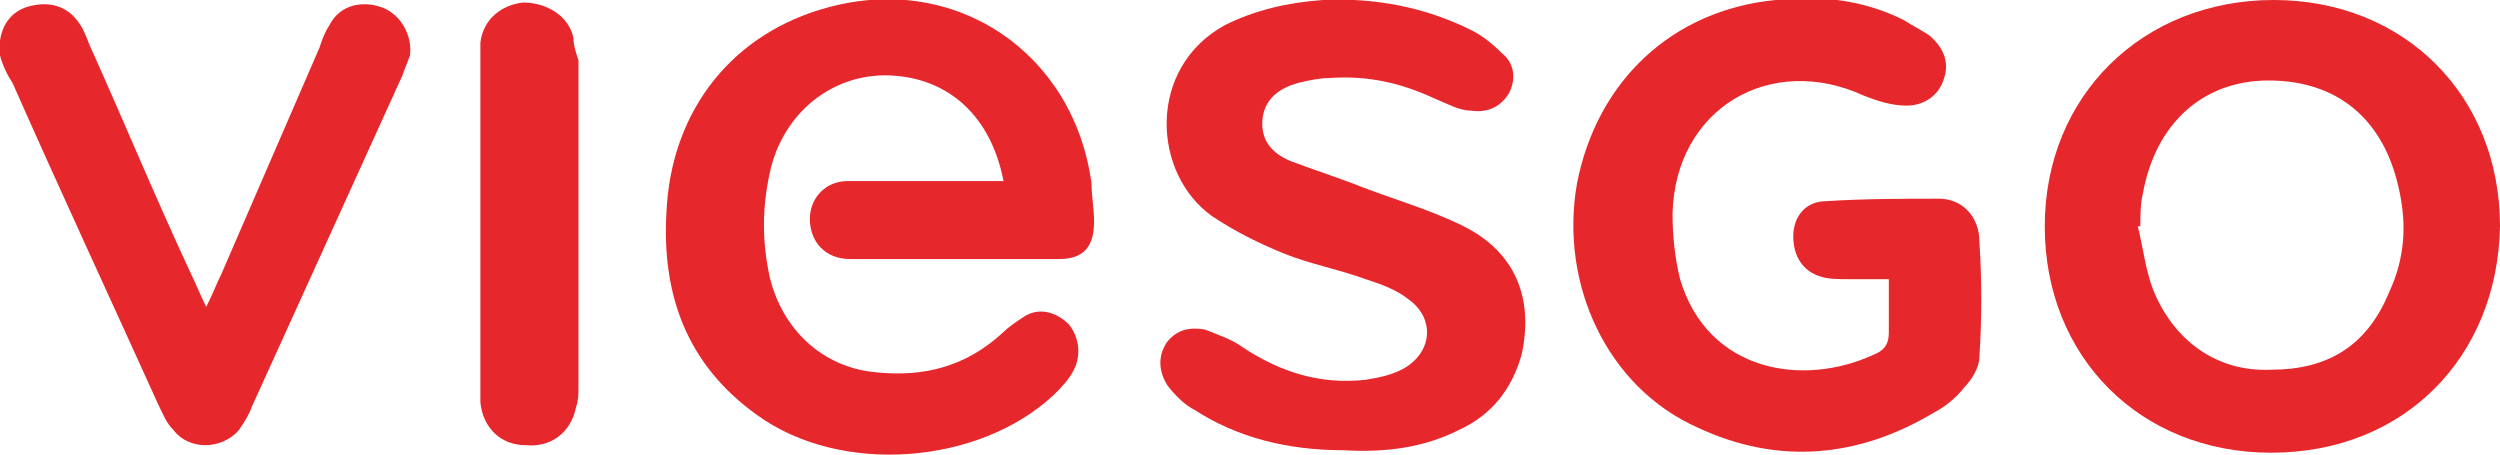
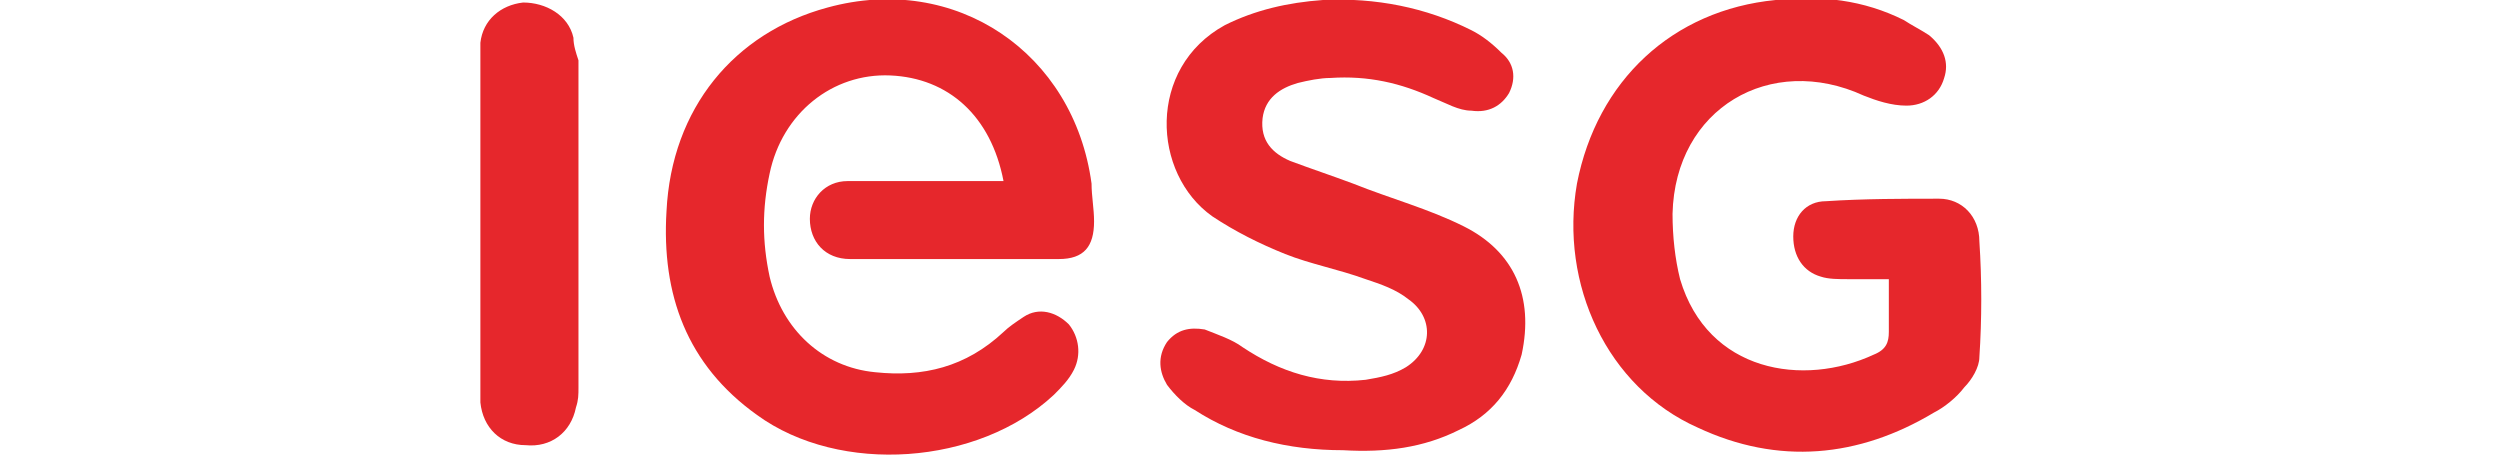
<svg xmlns="http://www.w3.org/2000/svg" xmlns:xlink="http://www.w3.org/1999/xlink" version="1.1" id="Capa_1" x="0px" y="0px" width="99.4px" height="18.1px" viewBox="0 0 99.4 18.1" style="enable-background:new 0 0 99.4 18.1;" xml:space="preserve">
  <g>
    <g>
      <defs>
        <rect id="SVGID_1_" y="0" width="99.4" height="18.1" />
      </defs>
      <clipPath id="SVGID_2_">
        <use xlink:href="#SVGID_1_" style="overflow:visible;" />
      </clipPath>
      <path style="clip-path:url(#SVGID_2_);fill:#E6272C;" d="M32.9,0.3c-3.7,1-6.2,4-6.4,8.1c-0.2,3.3,0.8,6.1,3.6,8.1    c3.3,2.4,8.8,2,11.8-0.8c0.3-0.3,0.6-0.6,0.8-1c0.3-0.6,0.2-1.3-0.2-1.8c-0.5-0.5-1.2-0.7-1.8-0.3c-0.3,0.2-0.6,0.4-0.8,0.6    c-1.5,1.4-3.2,1.8-5.1,1.6c-2.1-0.2-3.7-1.7-4.2-3.8c-0.3-1.4-0.3-2.7,0-4.1c0.5-2.4,2.5-4,4.8-3.9s4,1.6,4.5,4.2    c-0.5,0-0.9,0-1.3,0c-1.6,0-3.2,0-4.9,0c-0.9,0-1.5,0.7-1.5,1.5c0,0.9,0.6,1.6,1.6,1.6c2.8,0,5.5,0,8.3,0c1,0,1.4-0.5,1.4-1.5    c0-0.5-0.1-1-0.1-1.5C42.7,2.1,38-1.1,32.9,0.3" />
    </g>
    <g>
      <defs>
        <rect id="SVGID_3_" y="0" width="99.4" height="18.1" />
      </defs>
      <clipPath id="SVGID_4_">
        <use xlink:href="#SVGID_3_" style="overflow:visible;" />
      </clipPath>
-       <path style="clip-path:url(#SVGID_4_);fill:#E6272C;" d="M95,11.6c-0.9,2.2-2.5,3.1-4.7,3.1c-2.2,0.1-3.9-1.2-4.7-3.2    C85.3,10.7,85.2,9.8,85,9h0.1c0-0.4,0-0.9,0.1-1.3c0.5-2.8,2.4-4.5,5-4.5c2.7,0,4.6,1.5,5.2,4.4C95.7,9,95.6,10.3,95,11.6 M99.4,9    c0-5.2-3.8-9-9-9s-9.1,3.8-9.1,9s3.8,9,9,9C95.6,18,99.3,14.2,99.4,9" />
    </g>
    <g>
      <defs>
        <rect id="SVGID_5_" y="0" width="99.4" height="18.1" />
      </defs>
      <clipPath id="SVGID_6_">
        <use xlink:href="#SVGID_5_" style="overflow:visible;" />
      </clipPath>
      <path style="clip-path:url(#SVGID_6_);fill:#E6272C;" d="M72.6,8c-0.8,0-1.3,0.6-1.3,1.4c0,0.8,0.4,1.4,1.1,1.6    c0.3,0.1,0.7,0.1,1.1,0.1c0.5,0,1,0,1.6,0c0,0.9,0,1.5,0,2.1c0,0.4-0.1,0.7-0.6,0.9c-2.8,1.3-6.6,0.7-7.7-3    c-0.2-0.8-0.3-1.7-0.3-2.6c0.1-4.2,3.9-6.4,7.6-4.7c0.5,0.2,1.1,0.4,1.7,0.4c0.7,0,1.3-0.4,1.5-1.1c0.2-0.6,0-1.2-0.6-1.7    c-0.3-0.2-0.7-0.4-1-0.6c-1.6-0.8-3.3-1-5.1-0.8c-4.1,0.4-7.1,3.2-7.9,7.3c-0.7,4,1.2,8.1,4.8,9.7c3.2,1.5,6.4,1.2,9.4-0.6    c0.4-0.2,0.9-0.6,1.2-1c0.3-0.3,0.6-0.8,0.6-1.2c0.1-1.5,0.1-3.1,0-4.6c0-1-0.7-1.7-1.6-1.7C75.7,7.9,74.1,7.9,72.6,8" />
    </g>
    <g>
      <defs>
        <rect id="SVGID_7_" y="0" width="99.4" height="18.1" />
      </defs>
      <clipPath id="SVGID_8_">
        <use xlink:href="#SVGID_7_" style="overflow:visible;" />
      </clipPath>
      <path style="clip-path:url(#SVGID_8_);fill:#E6272C;" d="M58,17.1c1.3-0.6,2.1-1.6,2.5-3C61,11.8,60.2,10,58.2,9    c-1.4-0.7-2.9-1.1-4.4-1.7C53,7,52.1,6.7,51.3,6.4c-0.7-0.3-1.2-0.8-1.1-1.7c0.1-0.8,0.7-1.2,1.4-1.4c0.4-0.1,0.9-0.2,1.3-0.2    C54.4,3,55.7,3.3,57,3.9c0.5,0.2,1,0.5,1.5,0.5c0.7,0.1,1.2-0.2,1.5-0.7c0.3-0.6,0.2-1.2-0.3-1.6c-0.4-0.4-0.8-0.7-1.2-0.9    c-1.8-0.9-3.8-1.3-5.9-1.2c-1.4,0.1-2.7,0.4-3.9,1c-3.1,1.7-2.9,5.9-0.5,7.6c0.9,0.6,1.9,1.1,2.9,1.5s2.1,0.6,3.2,1    c0.6,0.2,1.2,0.4,1.7,0.8c1,0.7,1,2-0.1,2.7c-0.5,0.3-1,0.4-1.6,0.5c-1.8,0.2-3.4-0.3-4.9-1.3c-0.4-0.3-1-0.5-1.5-0.7    c-0.6-0.1-1.1,0-1.5,0.5c-0.4,0.6-0.3,1.2,0,1.7c0.3,0.4,0.7,0.8,1.1,1c1.7,1.1,3.7,1.6,5.9,1.6C55.1,18,56.6,17.8,58,17.1" />
    </g>
    <g>
      <defs>
-         <rect id="SVGID_9_" y="0" width="99.4" height="18.1" />
-       </defs>
+         </defs>
      <clipPath id="SVGID_10_">
        <use xlink:href="#SVGID_9_" style="overflow:visible;" />
      </clipPath>
      <path style="clip-path:url(#SVGID_10_);fill:#E6272C;" d="M15.2,0.3C14.4,0,13.5,0.2,13.1,1c-0.2,0.3-0.3,0.6-0.4,0.9    c-1.3,3-2.6,6-3.9,9c-0.2,0.4-0.3,0.7-0.6,1.3c-0.3-0.6-0.4-0.9-0.6-1.3C6.2,7.9,5,5,3.7,2.1C3.5,1.7,3.4,1.3,3.2,1    C2.7,0.2,1.9,0,1,0.3C0.2,0.6-0.1,1.4,0,2.2C0.1,2.6,0.3,3,0.5,3.3c1.9,4.3,3.9,8.6,5.8,12.8c0.2,0.4,0.3,0.7,0.6,1    c0.6,0.8,1.9,0.8,2.6,0c0.2-0.3,0.4-0.6,0.5-0.9c2-4.4,4-8.8,6-13.2c0.1-0.3,0.2-0.5,0.3-0.8C16.4,1.5,16,0.6,15.2,0.3" />
    </g>
    <g>
      <defs>
        <rect id="SVGID_11_" y="0" width="99.4" height="18.1" />
      </defs>
      <clipPath id="SVGID_12_">
        <use xlink:href="#SVGID_11_" style="overflow:visible;" />
      </clipPath>
      <path style="clip-path:url(#SVGID_12_);fill:#E6272C;" d="M22.8,1.5c-0.2-0.9-1.1-1.4-2-1.4c-0.9,0.1-1.6,0.7-1.7,1.6    c0,0.3,0,0.6,0,0.9c0,2.1,0,4.2,0,6.3s0,4.2,0,6.3c0,0.3,0,0.6,0,0.8c0.1,1,0.8,1.7,1.8,1.7c1,0.1,1.8-0.5,2-1.5    c0.1-0.3,0.1-0.5,0.1-0.8c0-4.3,0-8.7,0-13C22.9,2.1,22.8,1.8,22.8,1.5" />
    </g>
  </g>
</svg>